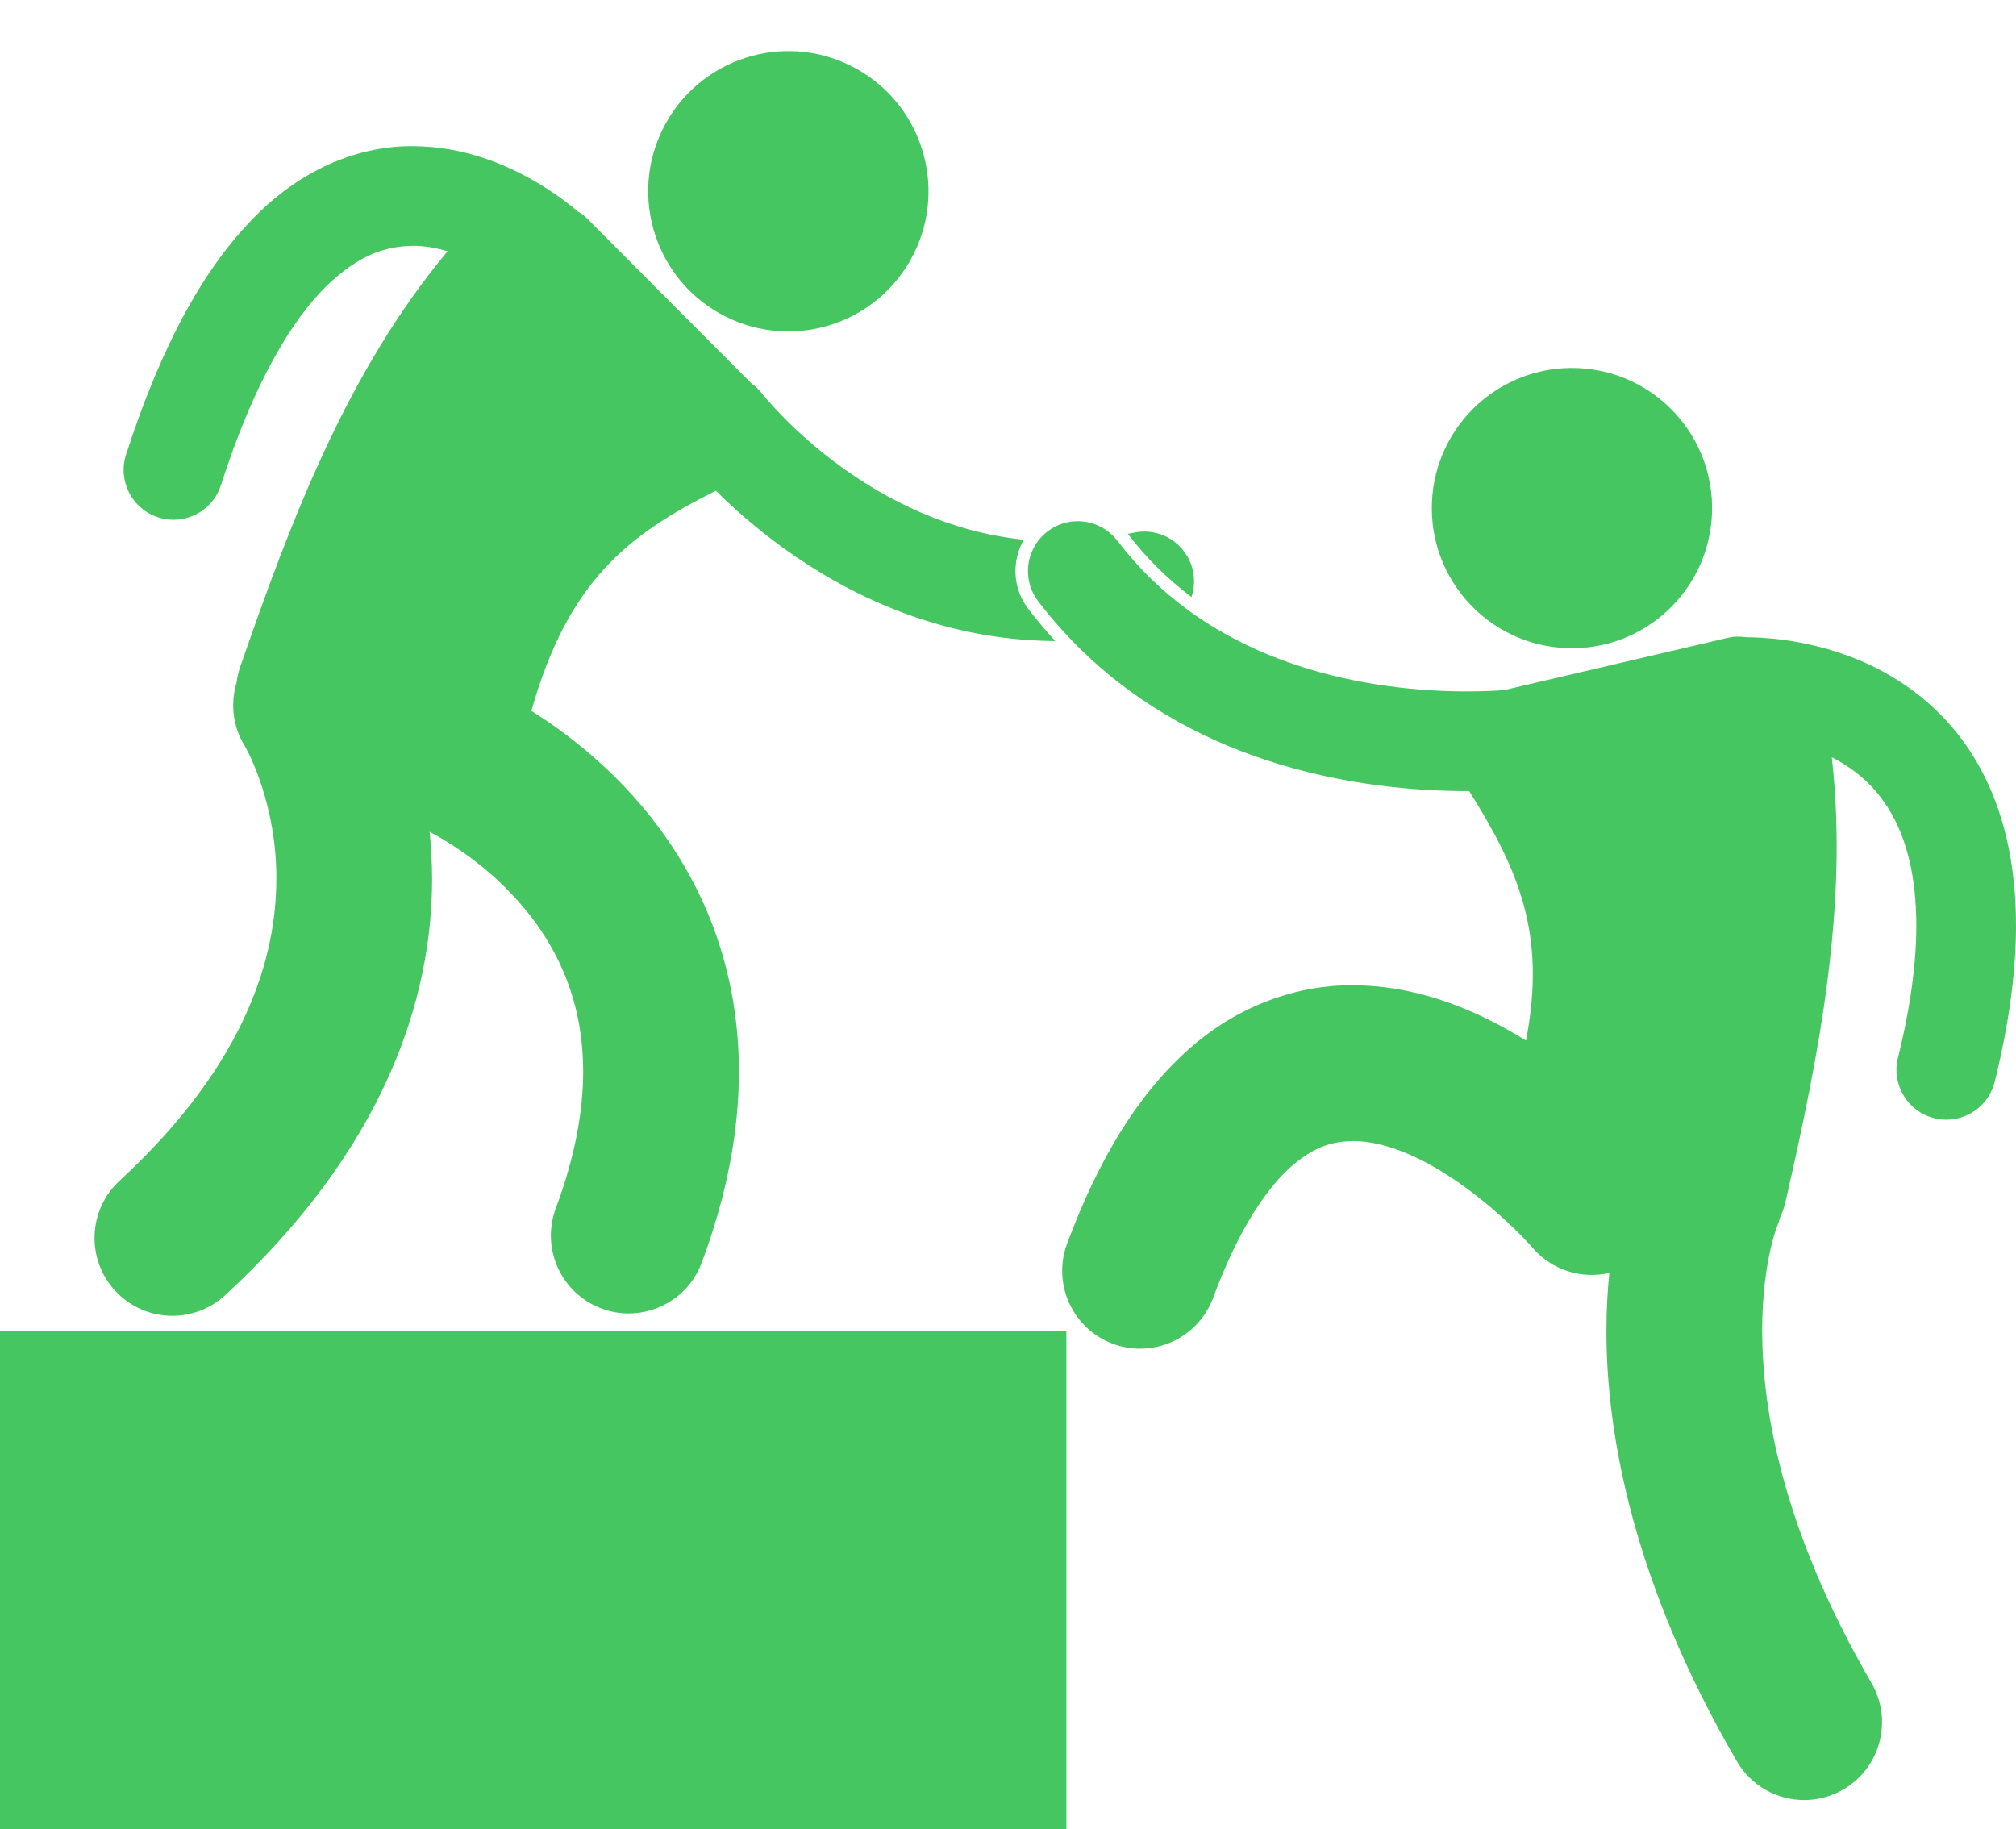
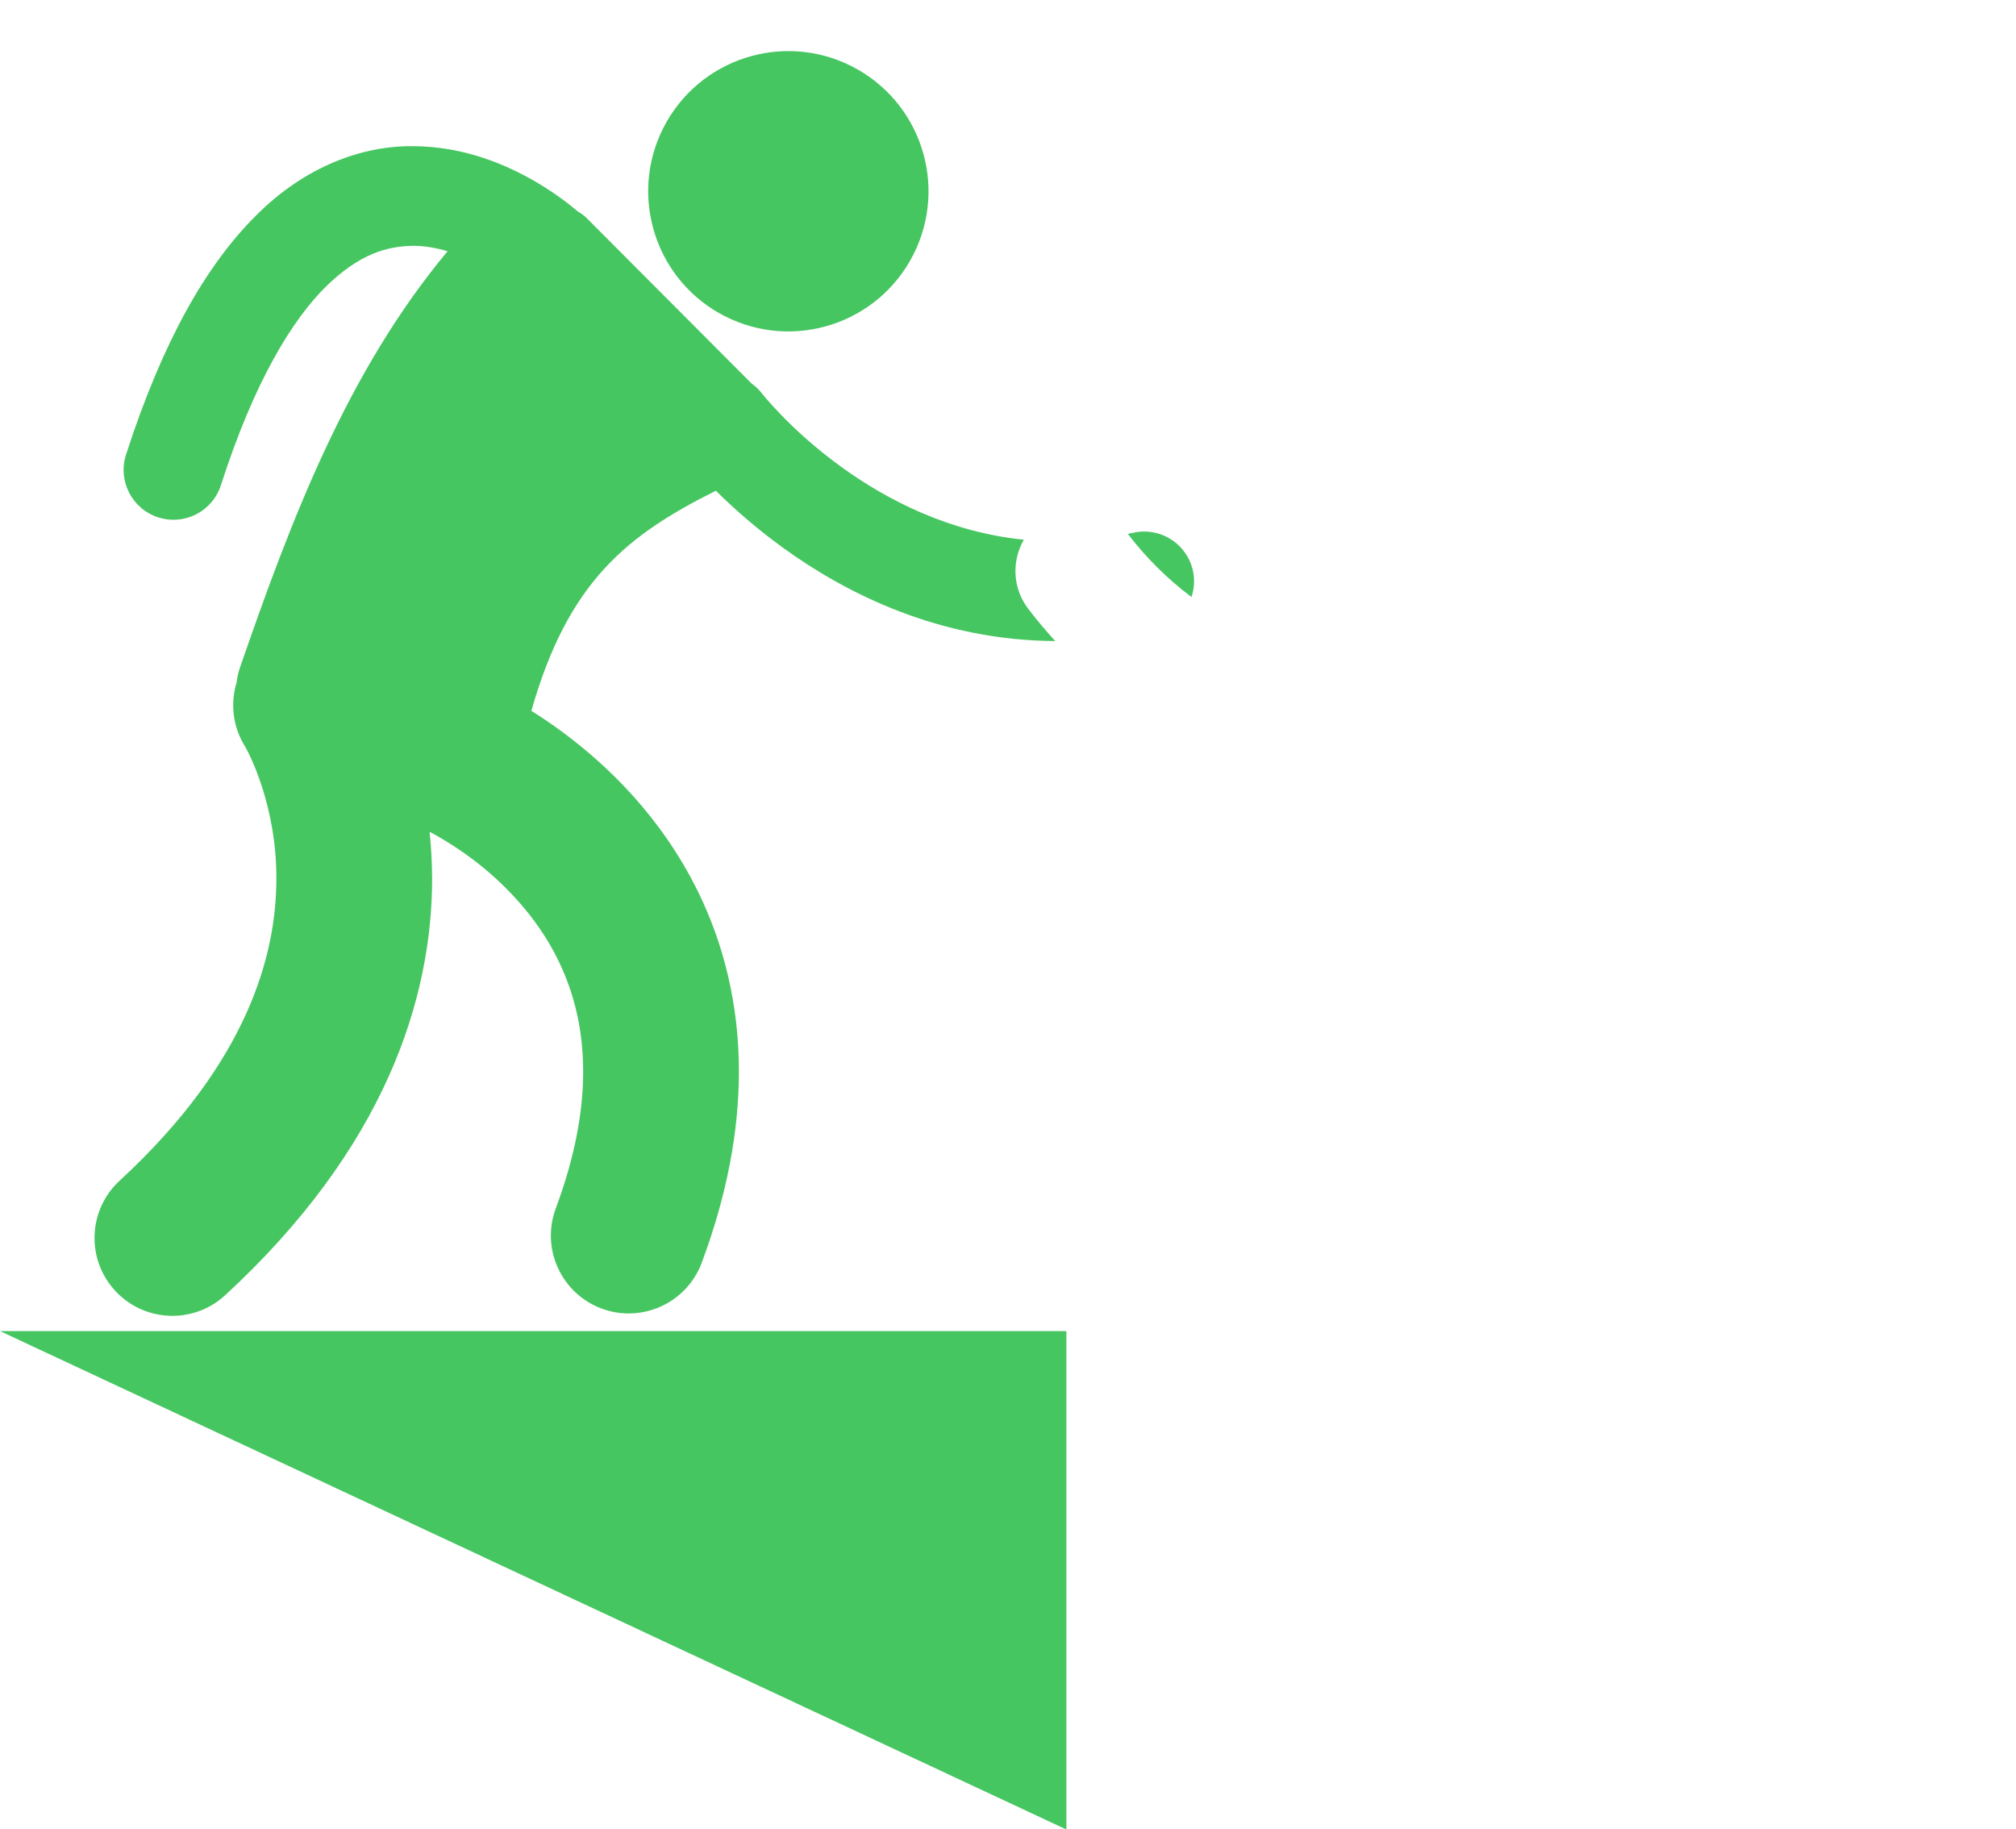
<svg xmlns="http://www.w3.org/2000/svg" fill="#46c661" height="293.6" preserveAspectRatio="xMidYMid meet" version="1" viewBox="0.0 -8.2 323.6 293.6" width="323.6" zoomAndPan="magnify">
  <g id="change1_1">
    <path d="M191.253,87.63c0.443-1.333,0.549-2.797,0.219-4.268c-0.971-4.312-5.25-7.021-9.559-6.049 c-0.298,0.066-0.586,0.111-0.882,0.173C183.962,81.322,187.375,84.708,191.253,87.63z" fill="inherit" />
    <path d="M163.091,82.1c0.18-1.315,0.609-2.558,1.257-3.673c-11.931-1.208-21.879-6.324-29.22-11.623 c-4.186-3.02-7.464-6.066-9.649-8.312c-1.092-1.122-1.914-2.044-2.441-2.66c-0.263-0.307-0.452-0.538-0.567-0.681 c-0.058-0.069-0.096-0.119-0.115-0.142c-0.5-0.651-1.081-1.203-1.717-1.654c-8.832-8.857-17.663-17.72-26.496-26.578 c-0.353-0.36-0.818-0.698-1.363-1.01c-1.304-1.111-3.577-2.898-6.675-4.724c-4.756-2.777-11.557-5.759-19.847-5.784 c-8.063-0.076-17.279,3.21-25.174,11.145c-7.953,7.917-14.936,20.059-20.854,38.368c-1.355,4.206,0.956,8.714,5.16,10.068 c0.816,0.264,1.645,0.389,2.458,0.389c3.379,0,6.519-2.159,7.611-5.549c5.391-16.774,11.512-26.616,16.889-31.912 c5.436-5.279,9.772-6.433,13.91-6.509c1.884-0.012,3.775,0.33,5.583,0.869C55.815,51.346,46.795,74.992,38.521,98.942 c-0.276,0.796-0.446,1.596-0.538,2.384c-1.009,3.309-0.658,7.014,1.29,10.187h0c0,0,0.018,0.032,0.065,0.107h0.002 c0.604,1.04,5.068,9.486,5.021,21.224c-0.011,6.231-1.163,13.439-4.802,21.558c-3.653,8.112-9.845,17.207-20.359,26.91 c-5.077,4.679-5.398,12.586-0.719,17.664c2.464,2.673,5.824,4.027,9.195,4.027c3.029,0,6.066-1.094,8.469-3.309 c12.668-11.672,21.071-23.581,26.217-35.044c5.157-11.454,7.008-22.391,6.997-31.807c-0.008-2.639-0.154-5.15-0.398-7.532 c2.443,1.29,7.522,4.301,12.251,9.052c3.256,3.246,6.354,7.247,8.618,12.042c2.26,4.813,3.765,10.406,3.777,17.391 c-0.004,6.105-1.182,13.331-4.393,21.953c-2.415,6.467,0.874,13.666,7.341,16.081c1.439,0.536,2.915,0.791,4.366,0.791 c5.071,0,9.84-3.105,11.716-8.135c4.124-11.045,5.973-21.313,5.968-30.69c0.015-11.065-2.602-20.811-6.537-28.83 c-5.921-12.071-14.525-20.252-21.542-25.493c-1.871-1.392-3.634-2.575-5.234-3.578c5.916-20.812,15.441-28.241,29.622-35.331 c2.656,2.646,6.286,5.914,10.847,9.213c10.102,7.298,25.002,14.822,43.623,14.915c-1.518-1.657-2.973-3.382-4.346-5.189 C163.421,87.376,162.73,84.747,163.091,82.1z" fill="inherit" />
    <ellipse cx="126.543" cy="22.498" fill="inherit" rx="22.495" ry="22.496" transform="rotate(-60.343 126.544 22.499)" />
-     <ellipse cx="252.325" cy="73.352" fill="inherit" rx="22.494" ry="22.495" transform="rotate(-87.719 252.324 73.354)" />
-     <path d="M296.556,97.029c-7.28-2.654-13.554-2.933-16.289-2.951c-1.032-0.14-1.965-0.135-2.71,0.046 c-12.058,2.815-24.114,5.636-36.17,8.451c-1.457,0.104-3.477,0.201-5.925,0.2c-6.907,0.009-17.168-0.799-27.488-4.263 c-0.002,0-0.003-0.001-0.004-0.001c-6.038-2.03-12.054-4.918-17.599-9.036c-3.964-2.943-7.689-6.512-11.001-10.865 c-0.184-0.242-0.382-0.468-0.587-0.684c-2.774-2.91-7.348-3.334-10.624-0.845c-0.587,0.446-1.088,0.962-1.515,1.521 c-2.13,2.79-2.241,6.758-0.013,9.688c1.737,2.287,3.57,4.395,5.469,6.359c9.318,9.644,20.345,15.551,30.789,19.034 c0,0,0.001,0,0.002,0.001c12.604,4.205,24.469,5.083,32.57,5.091c0.124,0,0.243-0.002,0.366-0.002 c7.867,12.555,12.446,22.921,9.118,40.044c-2.55-1.585-5.311-3.099-8.294-4.431c-5.682-2.522-12.229-4.428-19.48-4.441 c-8.772-0.09-18.453,3.186-26.342,10.254c-7.954,7.04-14.341,17.244-19.547,31.232c-2.403,6.472,0.896,13.665,7.368,16.069 c1.434,0.531,2.904,0.784,4.348,0.784c5.077,0,9.85-3.114,11.721-8.152c4.23-11.439,8.886-17.903,12.636-21.175 c3.816-3.241,6.502-3.922,9.816-4.011c2.713-0.013,5.938,0.77,9.31,2.276c5.057,2.228,10.215,6.042,13.876,9.296 c1.839,1.621,3.323,3.091,4.307,4.115c0.493,0.511,0.862,0.911,1.09,1.165c0.114,0.125,0.194,0.214,0.235,0.263 c0.008,0.01,0.015,0.017,0.021,0.022c0.003,0.005,0.006,0.008,0.008,0.01c3.135,3.648,7.918,5.039,12.305,4.026 c-0.283,2.789-0.466,5.871-0.466,9.27c-0.024,16.793,4.4,40.725,20.935,69.116c2.32,3.992,6.511,6.221,10.818,6.221 c2.132,0,4.293-0.546,6.27-1.694c5.969-3.471,7.995-11.12,4.524-17.089c-14.43-24.877-17.523-44.046-17.547-56.554 c0-5.906,0.714-10.339,1.359-13.149c0.322-1.405,0.628-2.404,0.819-2.976c0.096-0.284,0.163-0.462,0.189-0.527l0.007-0.018h-0.001 c0.224-0.53,0.393-1.069,0.539-1.61c0.343-0.723,0.625-1.496,0.813-2.324c5.429-23.742,10.146-47.612,7.454-71.44 c0.588,0.299,1.172,0.616,1.741,0.971c3.077,1.896,5.858,4.473,8.039,8.444c2.162,3.978,3.774,9.512,3.785,17.581 c0,5.764-0.849,12.794-2.948,21.253c-1.065,4.289,1.548,8.627,5.837,9.692c0.646,0.16,1.294,0.237,1.932,0.237 c3.591,0,6.856-2.434,7.76-6.076c2.352-9.483,3.418-17.778,3.418-25.106c0.011-10.222-2.117-18.614-5.736-25.242 C312.434,105.1,303.872,99.675,296.556,97.029z" fill="inherit" />
-     <path d="M0 205.451H171.172V285.451H0z" fill="inherit" />
+     <path d="M0 205.451H171.172V285.451z" fill="inherit" />
  </g>
</svg>